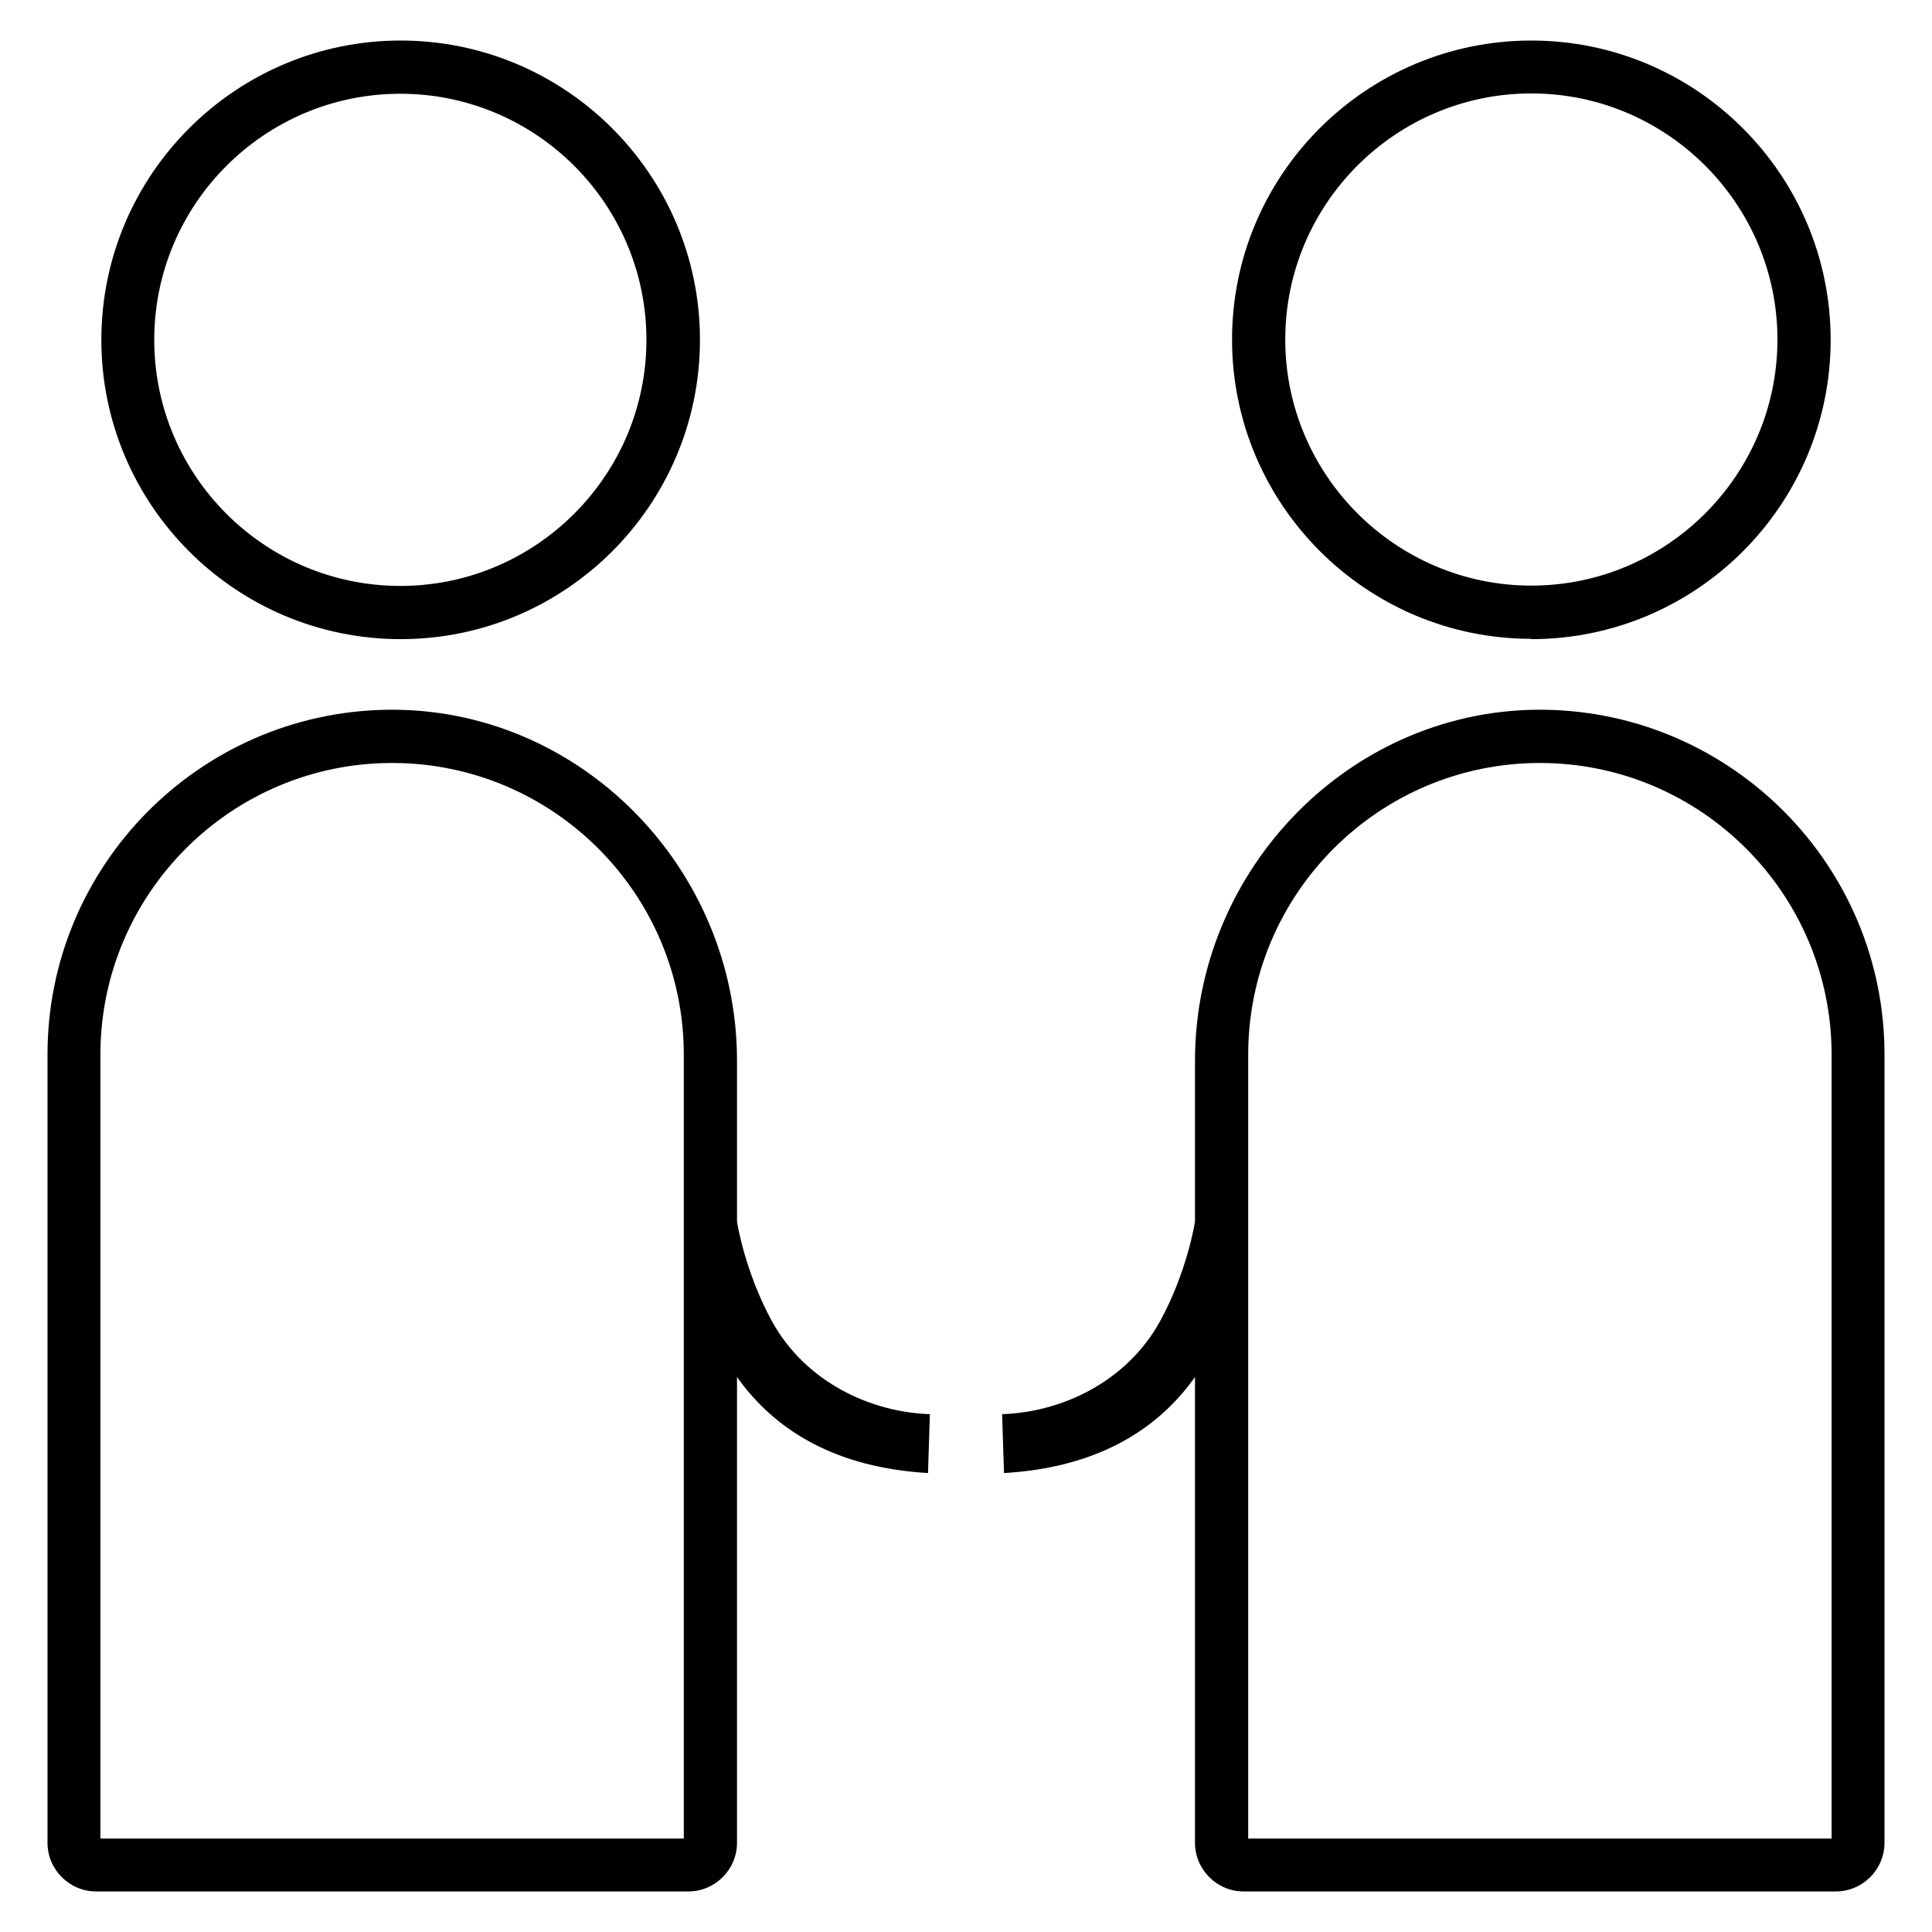
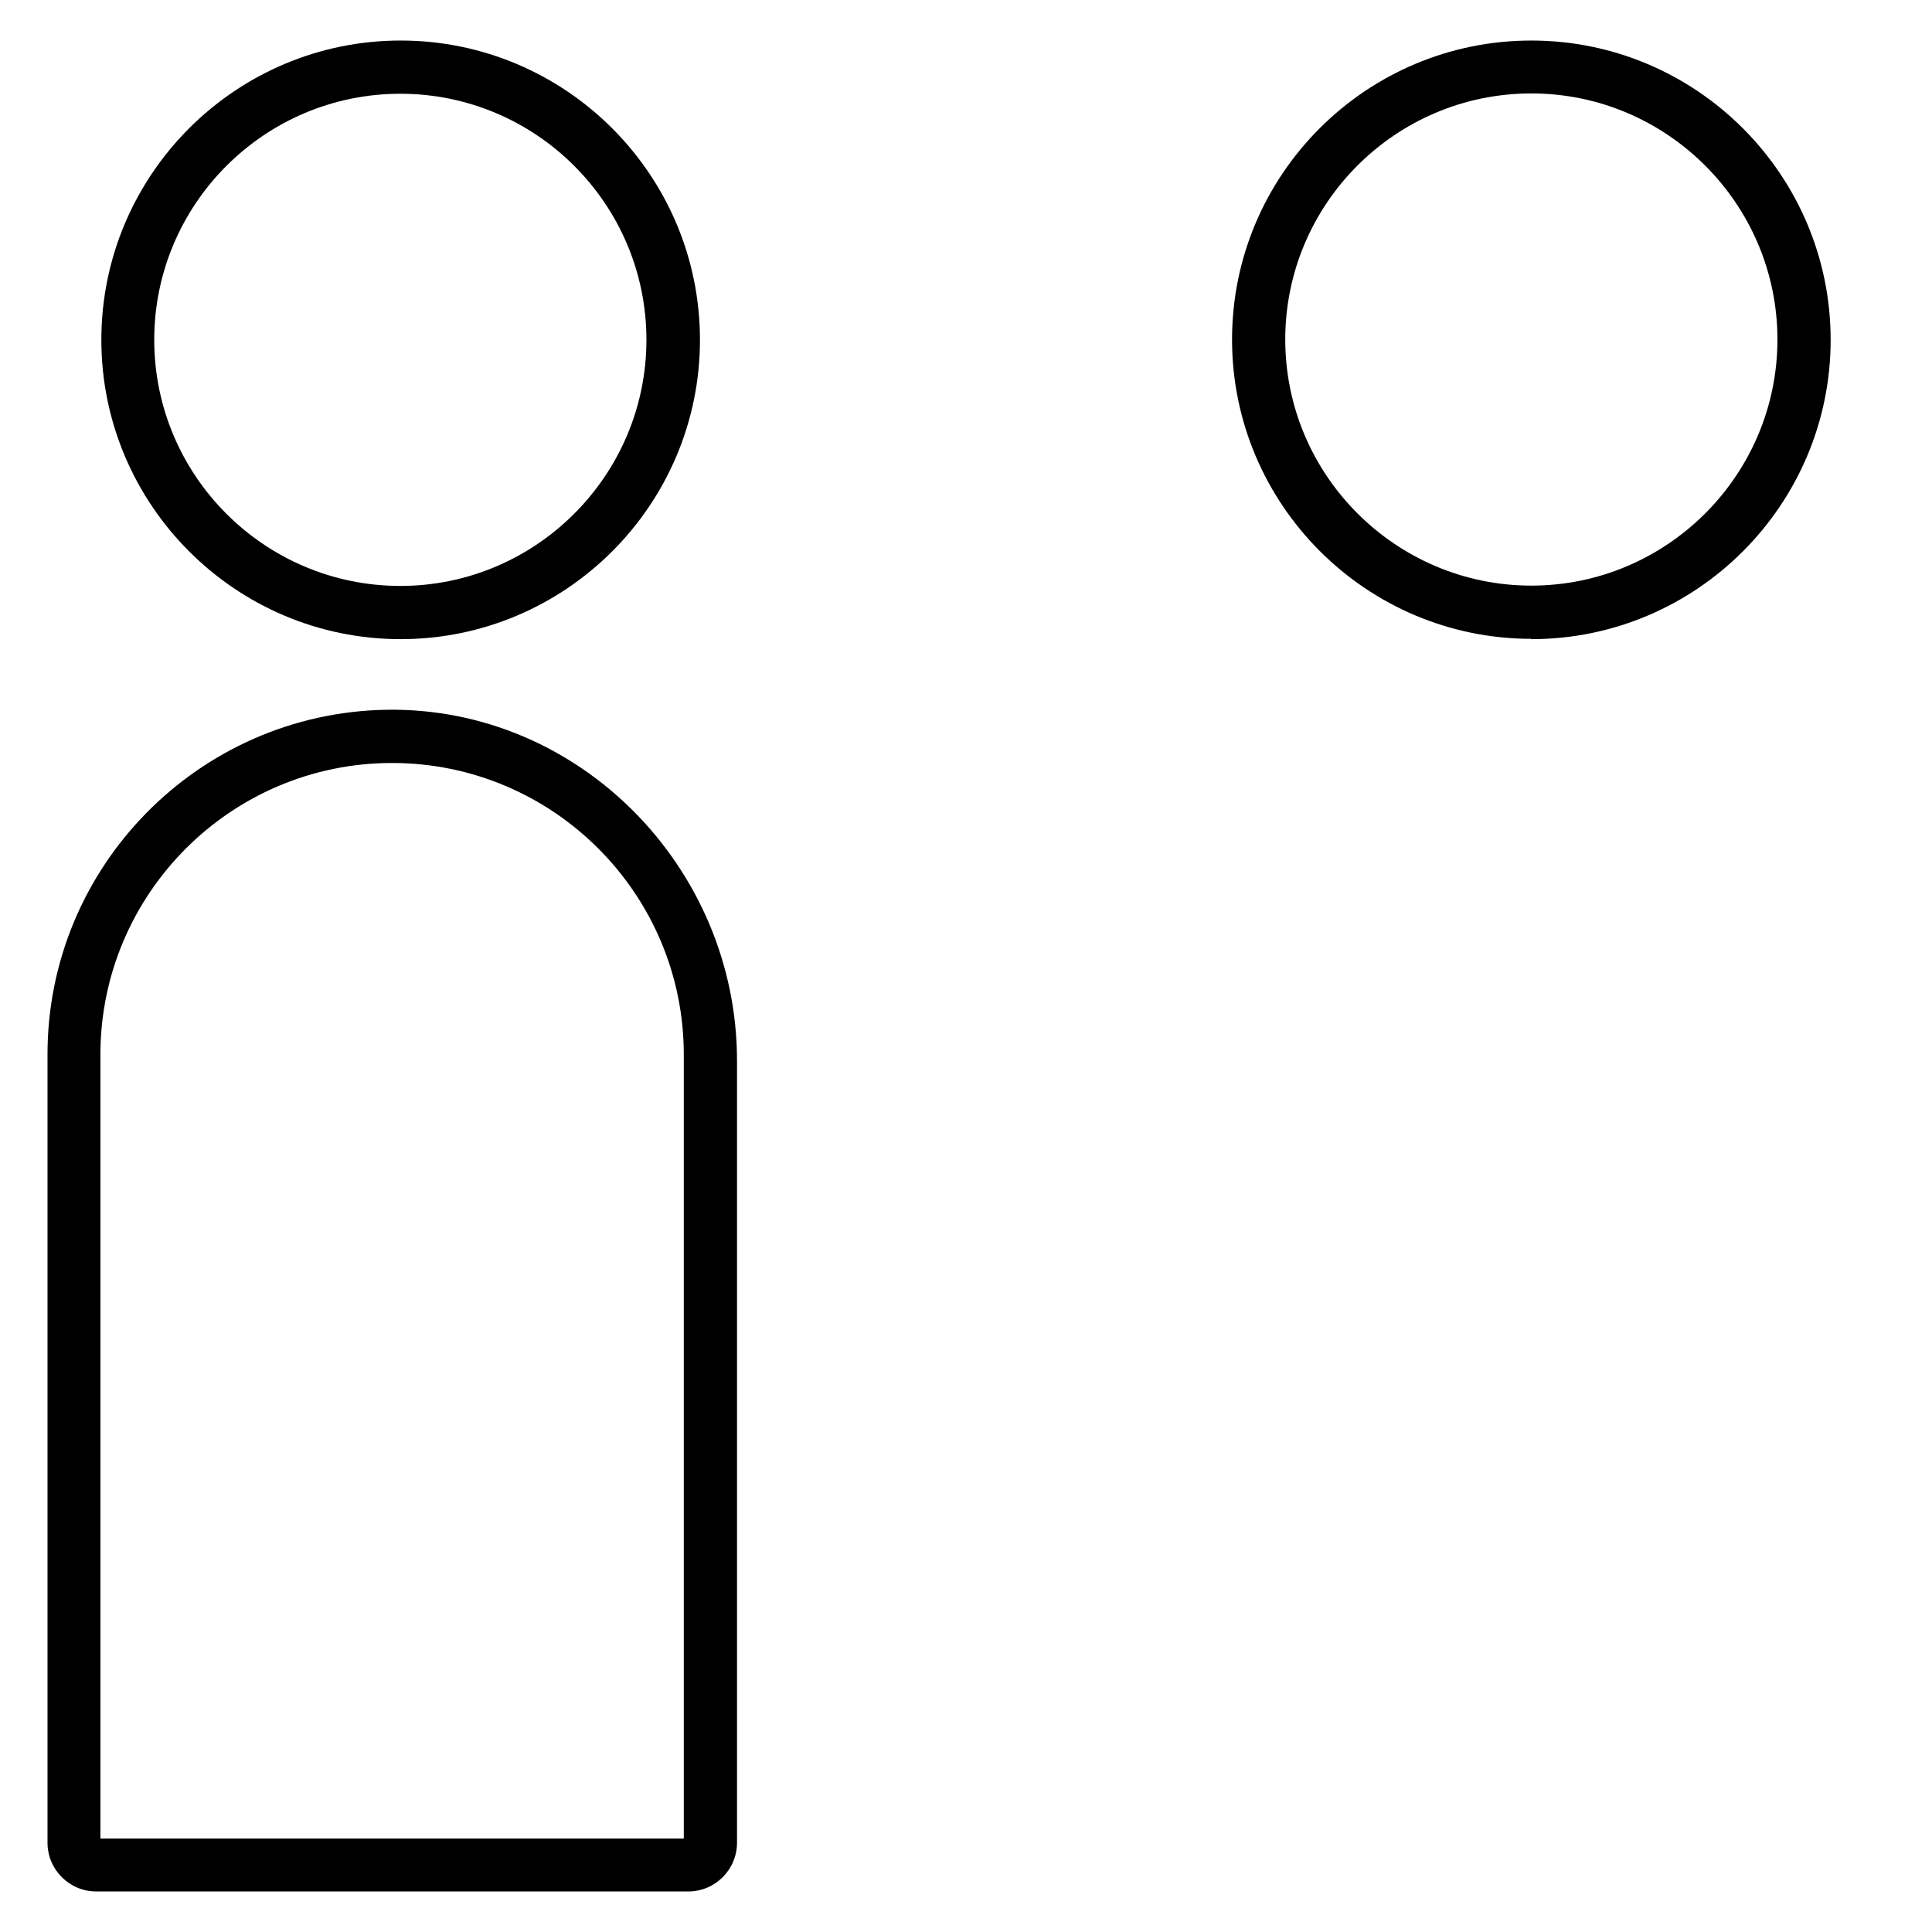
<svg xmlns="http://www.w3.org/2000/svg" id="Layer_1" data-name="Layer 1" viewBox="0 0 61 61">
  <defs>
    <style>
      .cls-1 {
        stroke-width: 0px;
      }
    </style>
  </defs>
  <g>
    <path class="cls-1" d="M48.35,20.17c-5.21,0-9.45-4.24-9.45-9.45S43.14,1.28,48.35,1.28s9.45,4.24,9.45,9.45-4.24,9.45-9.45,9.45ZM48.35,2.95c-4.29,0-7.77,3.49-7.77,7.77s3.49,7.77,7.77,7.77,7.77-3.49,7.77-7.77-3.49-7.77-7.77-7.77Z" />
-     <path class="cls-1" d="M57.96,59.72h-18.69c-.85,0-1.54-.69-1.54-1.54v-24.69c0-6.09,4.98-11.18,11.07-11.08,5.91.1,10.7,4.94,10.7,10.88v24.89c0,.85-.69,1.54-1.54,1.54ZM39.41,58.05h18.42v-24.75c0-5.08-4.13-9.21-9.21-9.21s-9.21,4.13-9.21,9.21v24.75Z" />
  </g>
-   <path class="cls-1" d="M31.7,46.51l-.06-1.86c1.87-.06,3.93-1.01,4.99-2.94.85-1.55,1.1-3.12,1.1-3.14l1.59.65c-.39,2.6-1.77,6.95-7.63,7.29Z" />
  <g>
    <path class="cls-1" d="M3.2,10.73c0-5.21,4.24-9.45,9.45-9.45s9.45,4.24,9.45,9.45c0,5.21-4.24,9.45-9.45,9.45S3.2,15.94,3.2,10.73ZM4.87,10.73c0,4.29,3.49,7.77,7.77,7.77s7.77-3.49,7.77-7.77c0-4.29-3.49-7.77-7.77-7.77-4.29,0-7.77,3.49-7.77,7.77Z" />
    <path class="cls-1" d="M1.5,58.18v-24.89c0-5.94,4.78-10.78,10.7-10.88,6.09-.1,11.07,4.99,11.07,11.08v24.69c0,.85-.69,1.54-1.54,1.54H3.04c-.85,0-1.54-.69-1.54-1.54ZM21.59,33.3c0-5.08-4.13-9.21-9.21-9.21s-9.21,4.13-9.21,9.21v24.75s18.42,0,18.42,0v-24.75Z" />
  </g>
-   <path class="cls-1" d="M29.3,46.51l.06-1.86c-1.87-.06-3.93-1.01-4.99-2.94-.85-1.55-1.1-3.12-1.1-3.14l-1.59.65c.39,2.6,1.77,6.95,7.63,7.29Z" />
</svg>